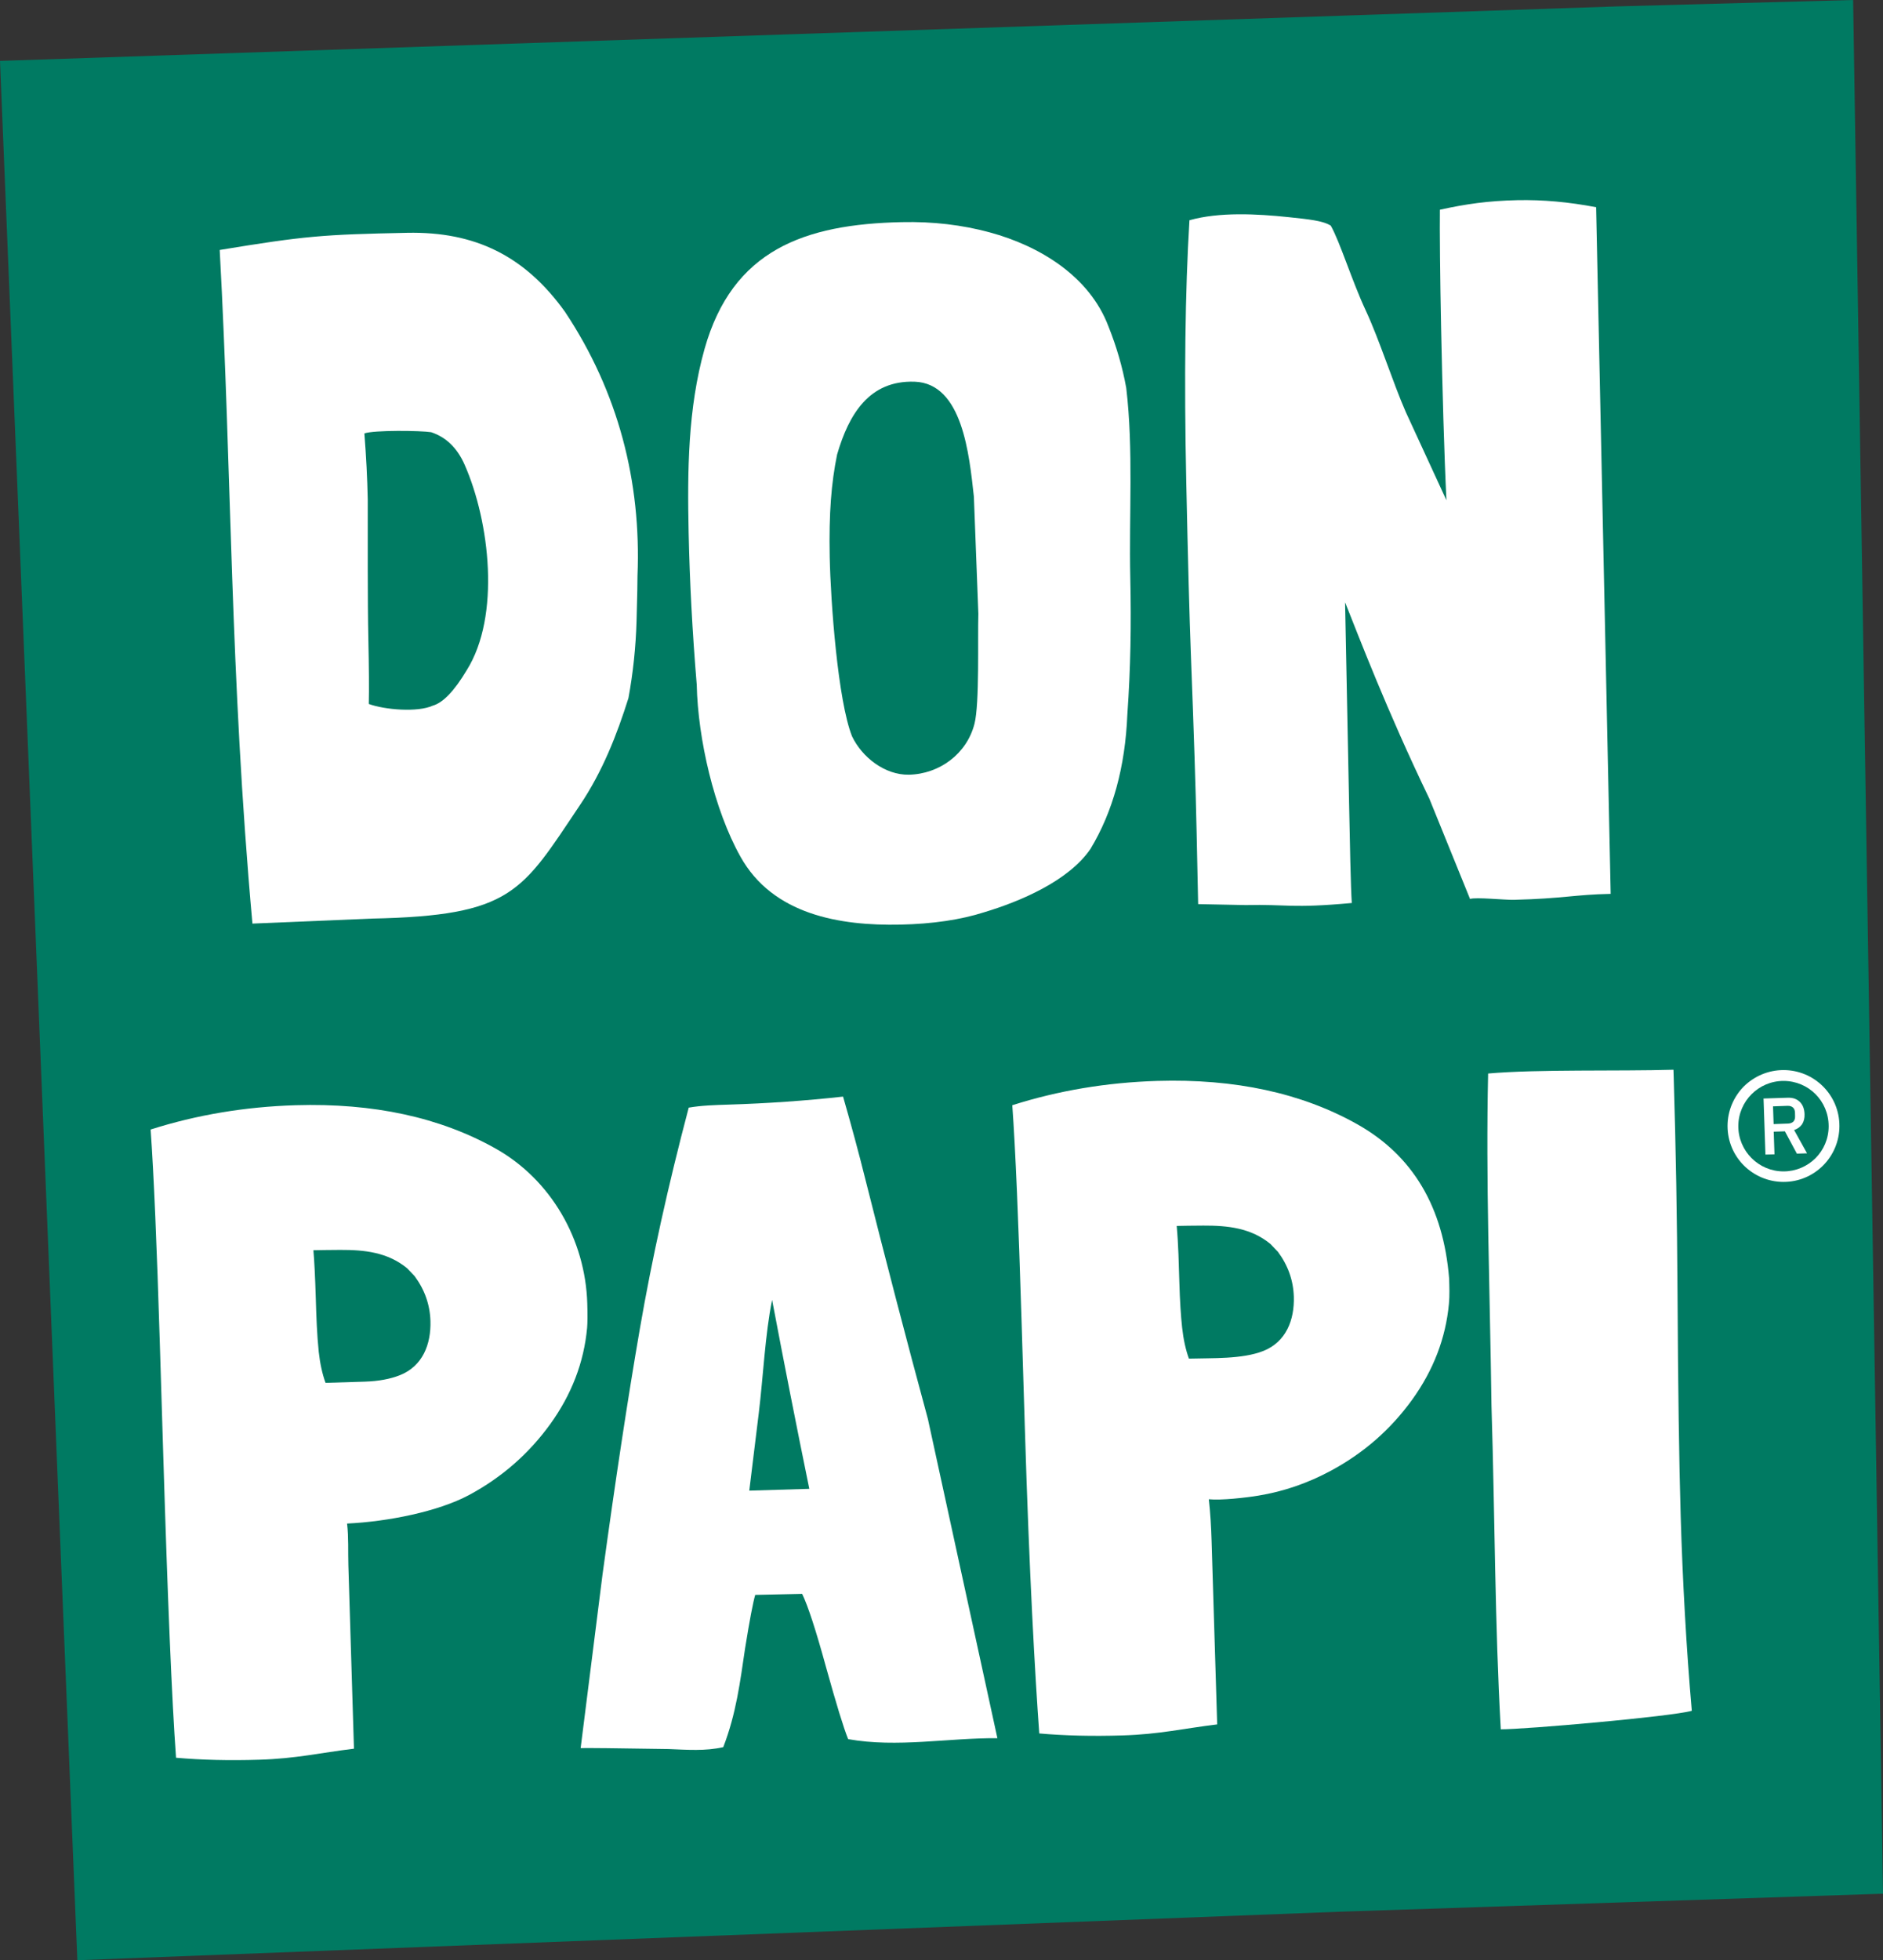
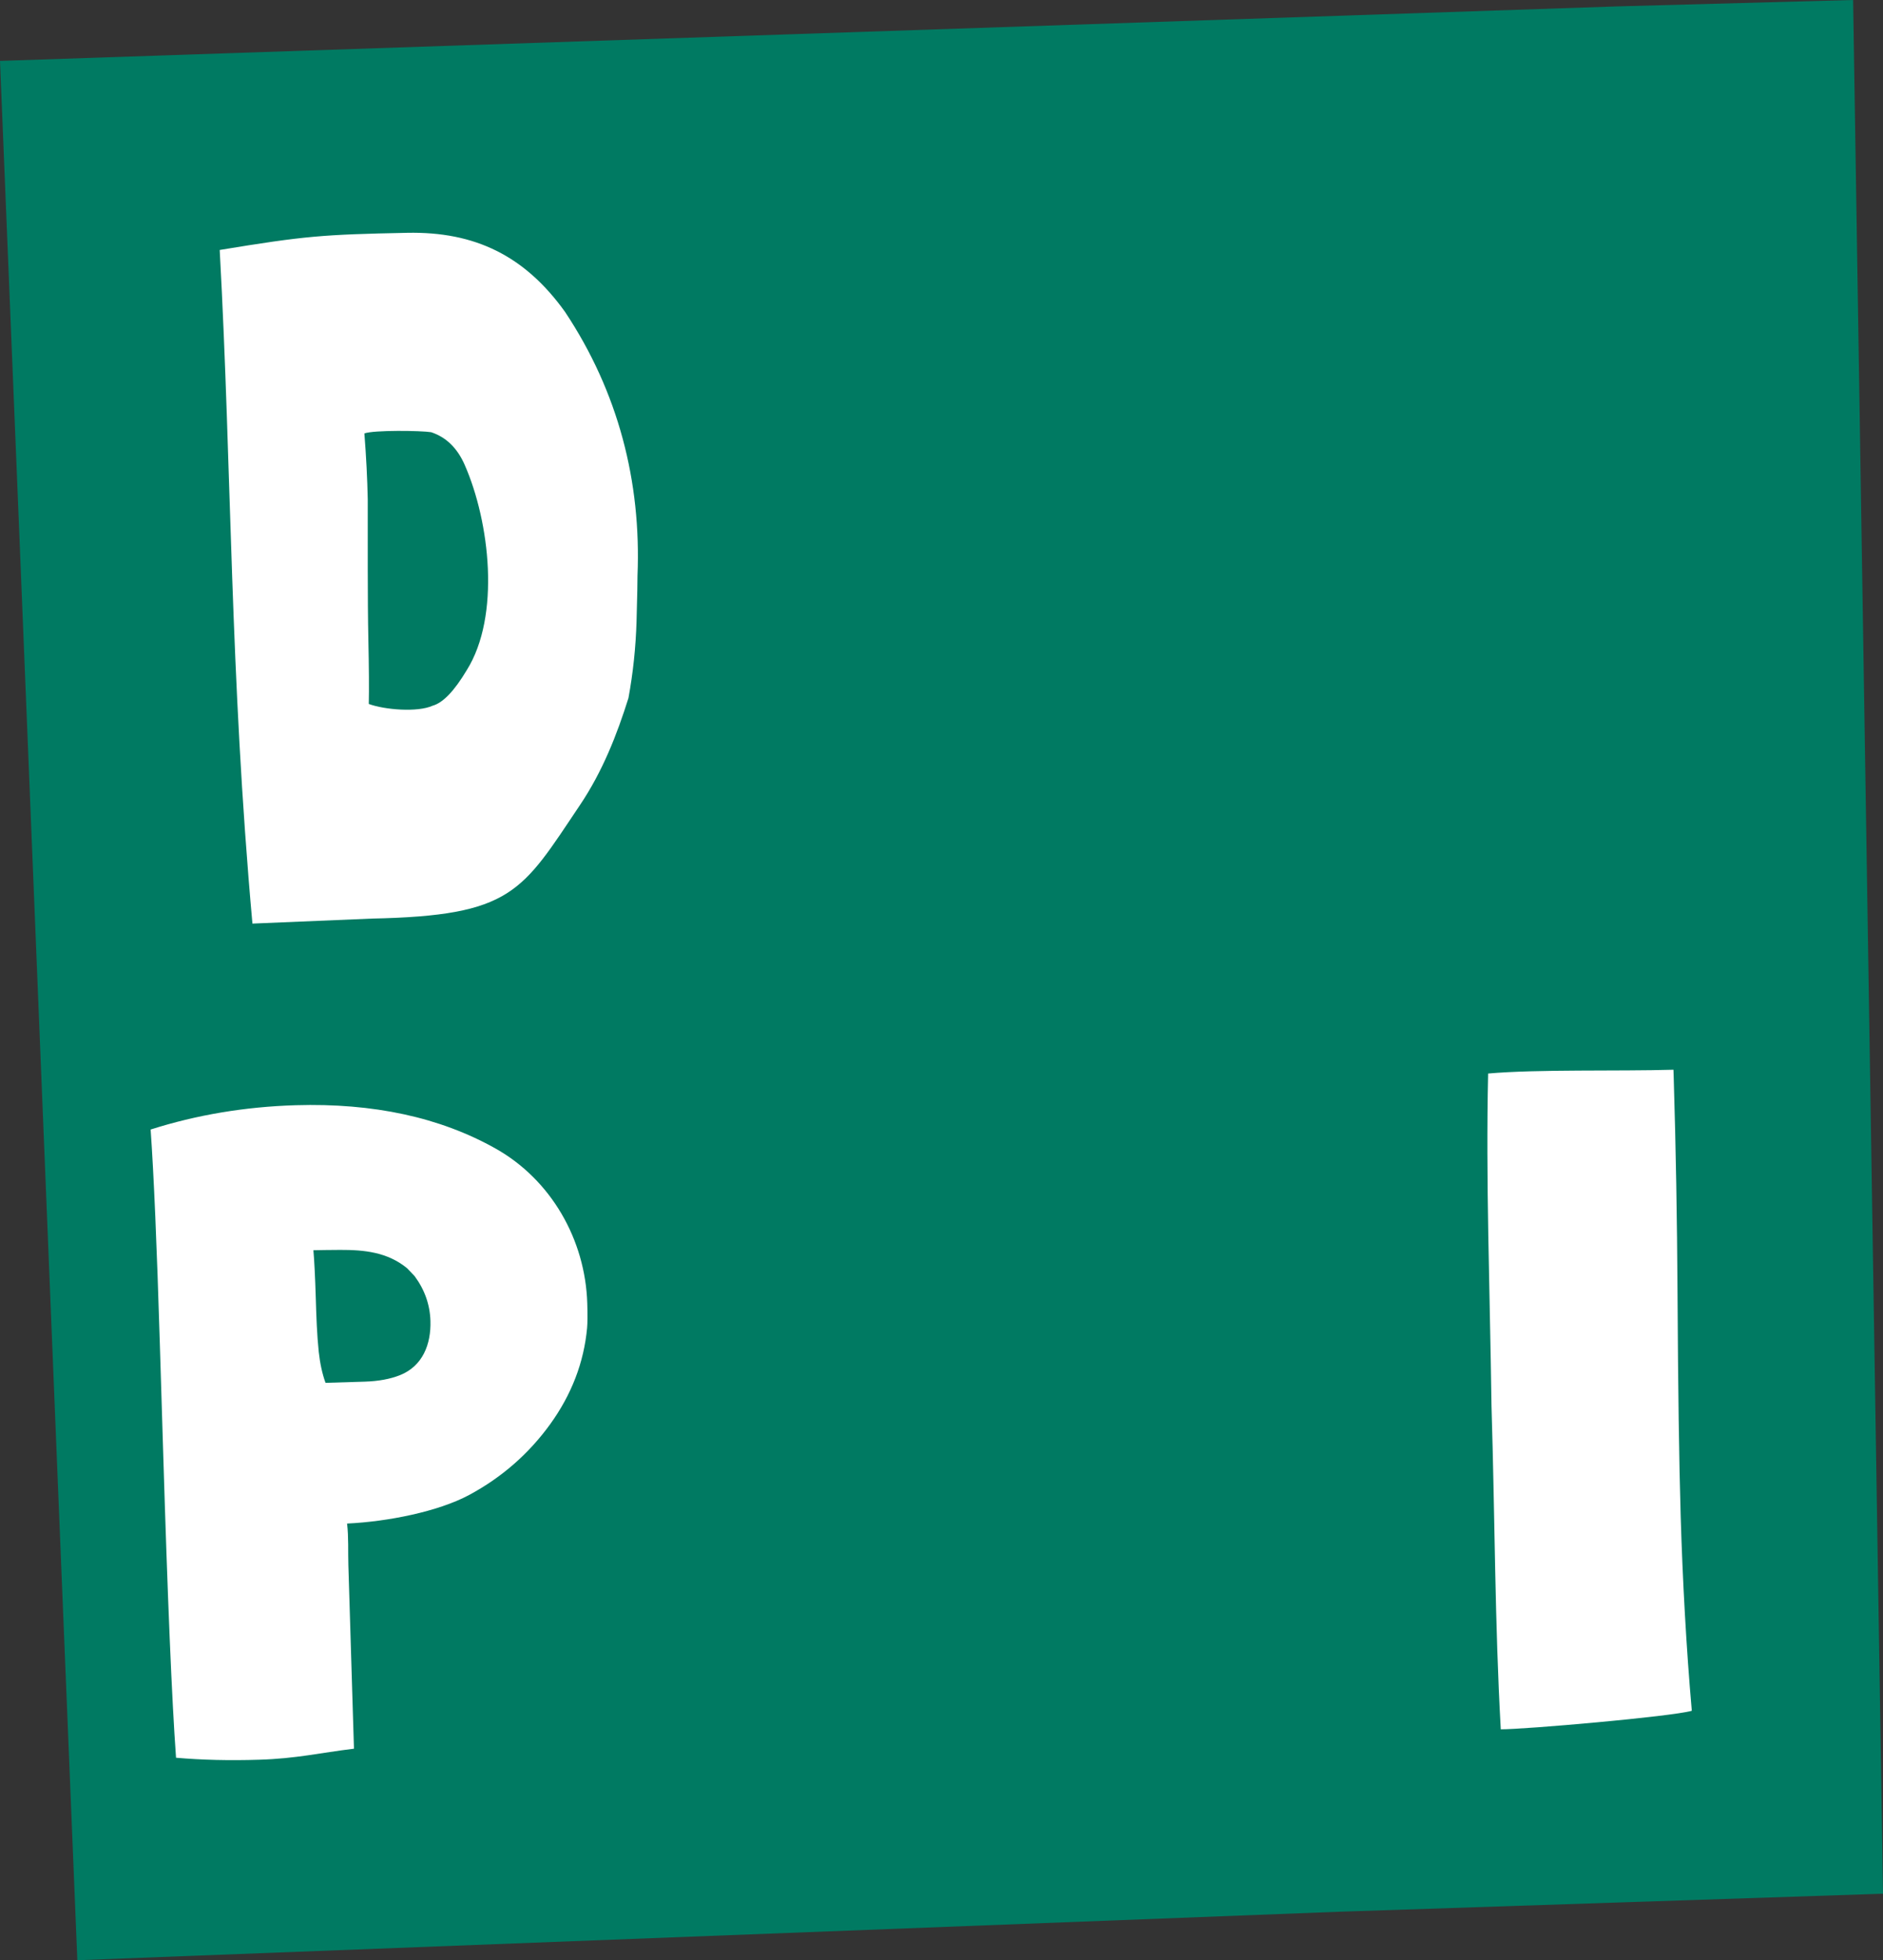
<svg xmlns="http://www.w3.org/2000/svg" version="1.2" baseProfile="tiny" id="Layer_1" x="0px" y="0px" viewBox="0 0 218.64 227.5" overflow="visible" xml:space="preserve">
  <rect x="0" y="0" width="218.64" height="227.5" fill="#333333" stroke="none" />
  <g>
    <path fill-rule="evenodd" fill="#007A62" d="M0,7.07l187.87-6.33L215.17,0l1.6,101.24l1.87,118.54l-63.11,2.09L8.98,227.5   C5.96,153.96,3.02,80.59,0,7.07z" />
    <g>
-       <path fill-rule="evenodd" fill="#FFFFFF" d="M168.24,151.3c-0.37,4-1.8,7.72-4.28,11.16c-2.49,3.44-5.62,6.18-9.41,8.22    c-2.69,1.45-5.5,2.42-8.44,2.9c-1.36,0.23-4.38,0.57-5.75,0.42c0.18,1.63,0.27,3.2,0.32,4.83l0.65,21.3    c-3.95,0.48-6.7,1.15-10.99,1.28c-3.5,0.11-6.72,0.03-9.67-0.23c-0.49-6.78-1.16-18.56-1.67-35.35l-0.39-12.7    c-0.35-11.4-0.7-19.69-1.07-24.86c5.34-1.7,10.95-2.64,16.83-2.82c9.02-0.27,16.76,1.4,23.21,5.02    c6.45,3.62,10.01,9.59,10.68,17.9C168.29,149.31,168.33,150.36,168.24,151.3L168.24,151.3z M147.51,144.37    c-2.26-1.86-4.95-2.14-7.78-2.13c-1.37,0.01-2.4,0.02-3.1,0.04c0.2,2.18,0.24,4.42,0.31,6.61c0.06,2.1,0.17,3.83,0.32,5.19    c0.15,1.36,0.41,2.56,0.79,3.6c2.67-0.08,6.19,0.08,8.64-0.89c2.65-1.06,3.62-3.6,3.54-6.3c-0.06-1.89-0.67-3.62-1.84-5.2    L147.51,144.37z" />
-       <path fill-rule="evenodd" fill="#FFFFFF" d="M115.81,201.73c-5.65-0.05-11.64,1.13-17.33,0.11c-0.53-1.31-1.38-4.09-2.56-8.33    c-1.18-4.31-2.11-7.15-2.78-8.53l-5.45,0.12c-0.25,0.85-0.65,2.93-1.18,6.23c-0.57,3.84-1.02,7.53-2.53,11.44    c-2.09,0.48-4.22,0.3-6.37,0.22c-6.1-0.1-9.49-0.13-10.19-0.11l2.54-20.14c1.49-10.9,2.93-20.4,4.33-28.49    c1.4-8.1,3.29-16.66,5.68-25.7c1.5-0.26,3.08-0.3,4.61-0.35c4.55-0.14,8.98-0.45,13.31-0.93c0.94,3.26,1.81,6.47,2.6,9.64    c2.34,9.28,4.74,18.54,7.25,27.77L115.81,201.73L115.81,201.73z M93.97,172.79c-1.5-7.32-2.93-14.59-4.32-21.93    c-0.81,3.97-1.04,9.01-1.55,13.17L87,173L93.97,172.79z" />
      <path fill-rule="evenodd" fill="#FFFFFF" d="M68.19,151.28c0.04,1.33,0.03,2.27-0.02,2.84c-0.37,4-1.8,7.72-4.28,11.16    c-2.49,3.44-5.62,6.18-9.41,8.22c-3.61,1.94-9.49,3.1-14.18,3.32c0.19,1.63,0.1,3.2,0.15,4.83l0.65,21.3    c-3.95,0.48-6.7,1.15-10.99,1.28c-3.5,0.11-6.72,0.03-9.67-0.23c-0.49-6.78-0.98-18.56-1.49-35.35l-0.39-12.7    c-0.35-11.4-0.7-19.69-1.07-24.86c5.34-1.7,10.95-2.64,16.83-2.82c9.03-0.27,16.76,1.4,23.21,5.02    C63.98,136.91,67.97,143.87,68.19,151.28L68.19,151.28z M47.27,147.19c-2.26-1.86-4.95-2.14-7.78-2.13    c-1.37,0.01-2.4,0.02-3.1,0.04c0.1,1.12,0.2,3.01,0.28,5.66c0.06,2.05,0.13,4.1,0.34,6.13c0.15,1.36,0.41,2.56,0.79,3.6    c1.52-0.05,3.04-0.09,4.57-0.14c1.57-0.05,2.93-0.3,4.07-0.75c2.65-1.06,3.62-3.6,3.54-6.3c-0.06-1.89-0.67-3.62-1.84-5.2    L47.27,147.19z" />
      <path fill-rule="evenodd" fill="#FFFFFF" d="M194.34,125.09c0.25,8.18,0.39,16.44,0.44,24.78c0.06,11.06,0.18,19.78,0.37,26.14    c0.22,7.35,0.65,15.28,1.29,22.54c-2.4,0.68-19.39,2.16-22.18,2.15c-0.7-12.48-0.67-24.22-1.08-37.58    c-0.19-13.88-0.67-26.09-0.39-38.53c5.82-0.51,15.09-0.25,21.52-0.44L194.34,125.09z" />
-       <path fill-rule="evenodd" fill="#FFFFFF" d="M207.09,124.19c1.79,0,3.42,0.73,4.59,1.9l0,0c1.18,1.18,1.9,2.8,1.9,4.59    c0,1.79-0.73,3.42-1.9,4.59l0,0c-1.18,1.18-2.8,1.9-4.59,1.9c-1.79,0-3.42-0.73-4.6-1.9c-1.18-1.18-1.9-2.8-1.9-4.59    s0.73-3.42,1.9-4.6C203.67,124.92,205.3,124.19,207.09,124.19L207.09,124.19z M206.04,133.97l-0.09-2.63l1.3-0.04l1.39,2.59    l1.18-0.04l-1.5-2.7c0.41-0.14,0.72-0.37,0.93-0.68c0.2-0.32,0.3-0.71,0.28-1.17c-0.02-0.6-0.2-1.08-0.55-1.42    c-0.35-0.34-0.81-0.5-1.4-0.48l-2.81,0.09l0.22,6.51L206.04,133.97L206.04,133.97z M207.61,130.4c0.27-0.01,0.47-0.09,0.62-0.23    c0.14-0.15,0.21-0.35,0.2-0.61l-0.01-0.44c-0.01-0.26-0.09-0.46-0.24-0.59c-0.15-0.13-0.36-0.2-0.63-0.19l-1.68,0.06l0.07,2.06    L207.61,130.4L207.61,130.4z M210.8,126.98c-0.95-0.95-2.26-1.53-3.71-1.53c-1.45,0-2.76,0.59-3.71,1.54    c-0.95,0.95-1.54,2.26-1.54,3.71c0,1.45,0.59,2.76,1.54,3.71c0.95,0.95,2.26,1.54,3.71,1.54c1.45,0,2.76-0.59,3.71-1.53l0,0    c0.95-0.95,1.53-2.26,1.53-3.71C212.33,129.24,211.75,127.93,210.8,126.98L210.8,126.98z" />
    </g>
    <g>
-       <path fill-rule="evenodd" fill="#FFFFFF" d="M130.77,45.02c0.85,7.14,0.31,14.78,0.47,22.03c0.12,5.43,0.04,10.47-0.34,15.86    c-0.25,6.08-1.67,11.28-4.28,15.61c-2.54,3.72-8.14,6.09-12.33,7.35c-2.75,0.88-6.01,1.36-9.75,1.44    c-7.01,0.15-14.81-1.14-18.57-7.9c-3.04-5.42-4.94-13.68-5.07-19.94c-0.51-6.14-0.82-12.01-0.94-17.63    c-0.15-7.15-0.1-14.42,1.85-21.35c3.24-11.48,11.58-14.47,22.91-14.71c3.6-0.08,7,0.32,10.2,1.19c5.76,1.56,11.57,5.06,13.78,10.9    C129.65,40.24,130.34,42.63,130.77,45.02L130.77,45.02z M113.08,57.64c-0.54-4.85-1.31-13.15-6.88-13.34    c-5.28-0.18-7.64,3.79-9,8.44c-0.68,3.31-0.96,6.82-0.86,11.92c0.11,5.27,0.95,16.66,2.59,20.79c1.16,2.44,3.82,4.51,6.6,4.46    c3.55-0.07,6.73-2.42,7.62-5.91c0.6-2.34,0.36-9.88,0.45-12.76L113.08,57.64z" />
      <path fill-rule="evenodd" fill="#FFFFFF" d="M65.61,36.2c6.17,9.28,8.86,19.69,8.41,30.63c0.01,0.52-0.03,2.29-0.11,5.29    c-0.09,3-0.4,5.97-0.94,8.9c-1.33,4.23-3,8.51-5.64,12.43c-6.77,10.08-7.82,12.82-24.18,13.16l-13.84,0.58    c-2.63-29.24-2.38-52.17-3.8-78.18c9.91-1.63,11.95-1.79,21.77-1.99C55.13,26.86,60.93,29.67,65.61,36.2L65.61,36.2z M53.96,53.96    c-0.86-1.97-2.17-3.23-3.9-3.8c-1.2-0.19-6.61-0.26-7.75,0.14c0.21,2.69,0.34,5.24,0.39,7.64c0.01,4.57-0.03,11.66,0.07,16.23    c0.07,3.29,0.09,5.81,0.05,7.53c1.8,0.67,5.66,1,7.42,0.2c1.19-0.33,2.51-1.7,3.96-4.13C58.14,71.48,56.86,60.55,53.96,53.96z" />
-       <path fill-rule="evenodd" fill="#FFFFFF" d="M165.96,92.68c-4.94-10.24-8.2-18.84-9.78-22.78l0.46,23.09    c0.09,4.64,0.2,10.09,0.32,11.81c-7.12,0.65-7.43,0.13-12.33,0.24l-5.51-0.11l-0.18-8.43c-0.1-4.8-0.32-11.61-0.66-20.45    c-0.17-4.42-0.35-11.12-0.54-20.12c-0.26-12.06-0.13-22.19,0.37-30.37c3.48-0.98,7.87-0.74,11.49-0.36    c2.37,0.25,4.01,0.41,4.92,0.99c1.09,1.93,2.44,6.37,4.05,9.82c1.61,3.45,3.16,8.39,4.66,11.81l4.72,10.24    c-0.26-5.24-0.47-12.93-0.62-20.05c-0.12-5.77-0.17-11.5-0.14-13.67c3.06-0.67,5.56-1.03,9.01-1.11c2.92-0.06,5.96,0.21,9.13,0.82    l1.69,79.69c-4.27,0.09-5.5,0.55-11.23,0.69c-1.03,0.03-4.44-0.33-5.1-0.1L165.96,92.68z" />
    </g>
  </g>
</svg>